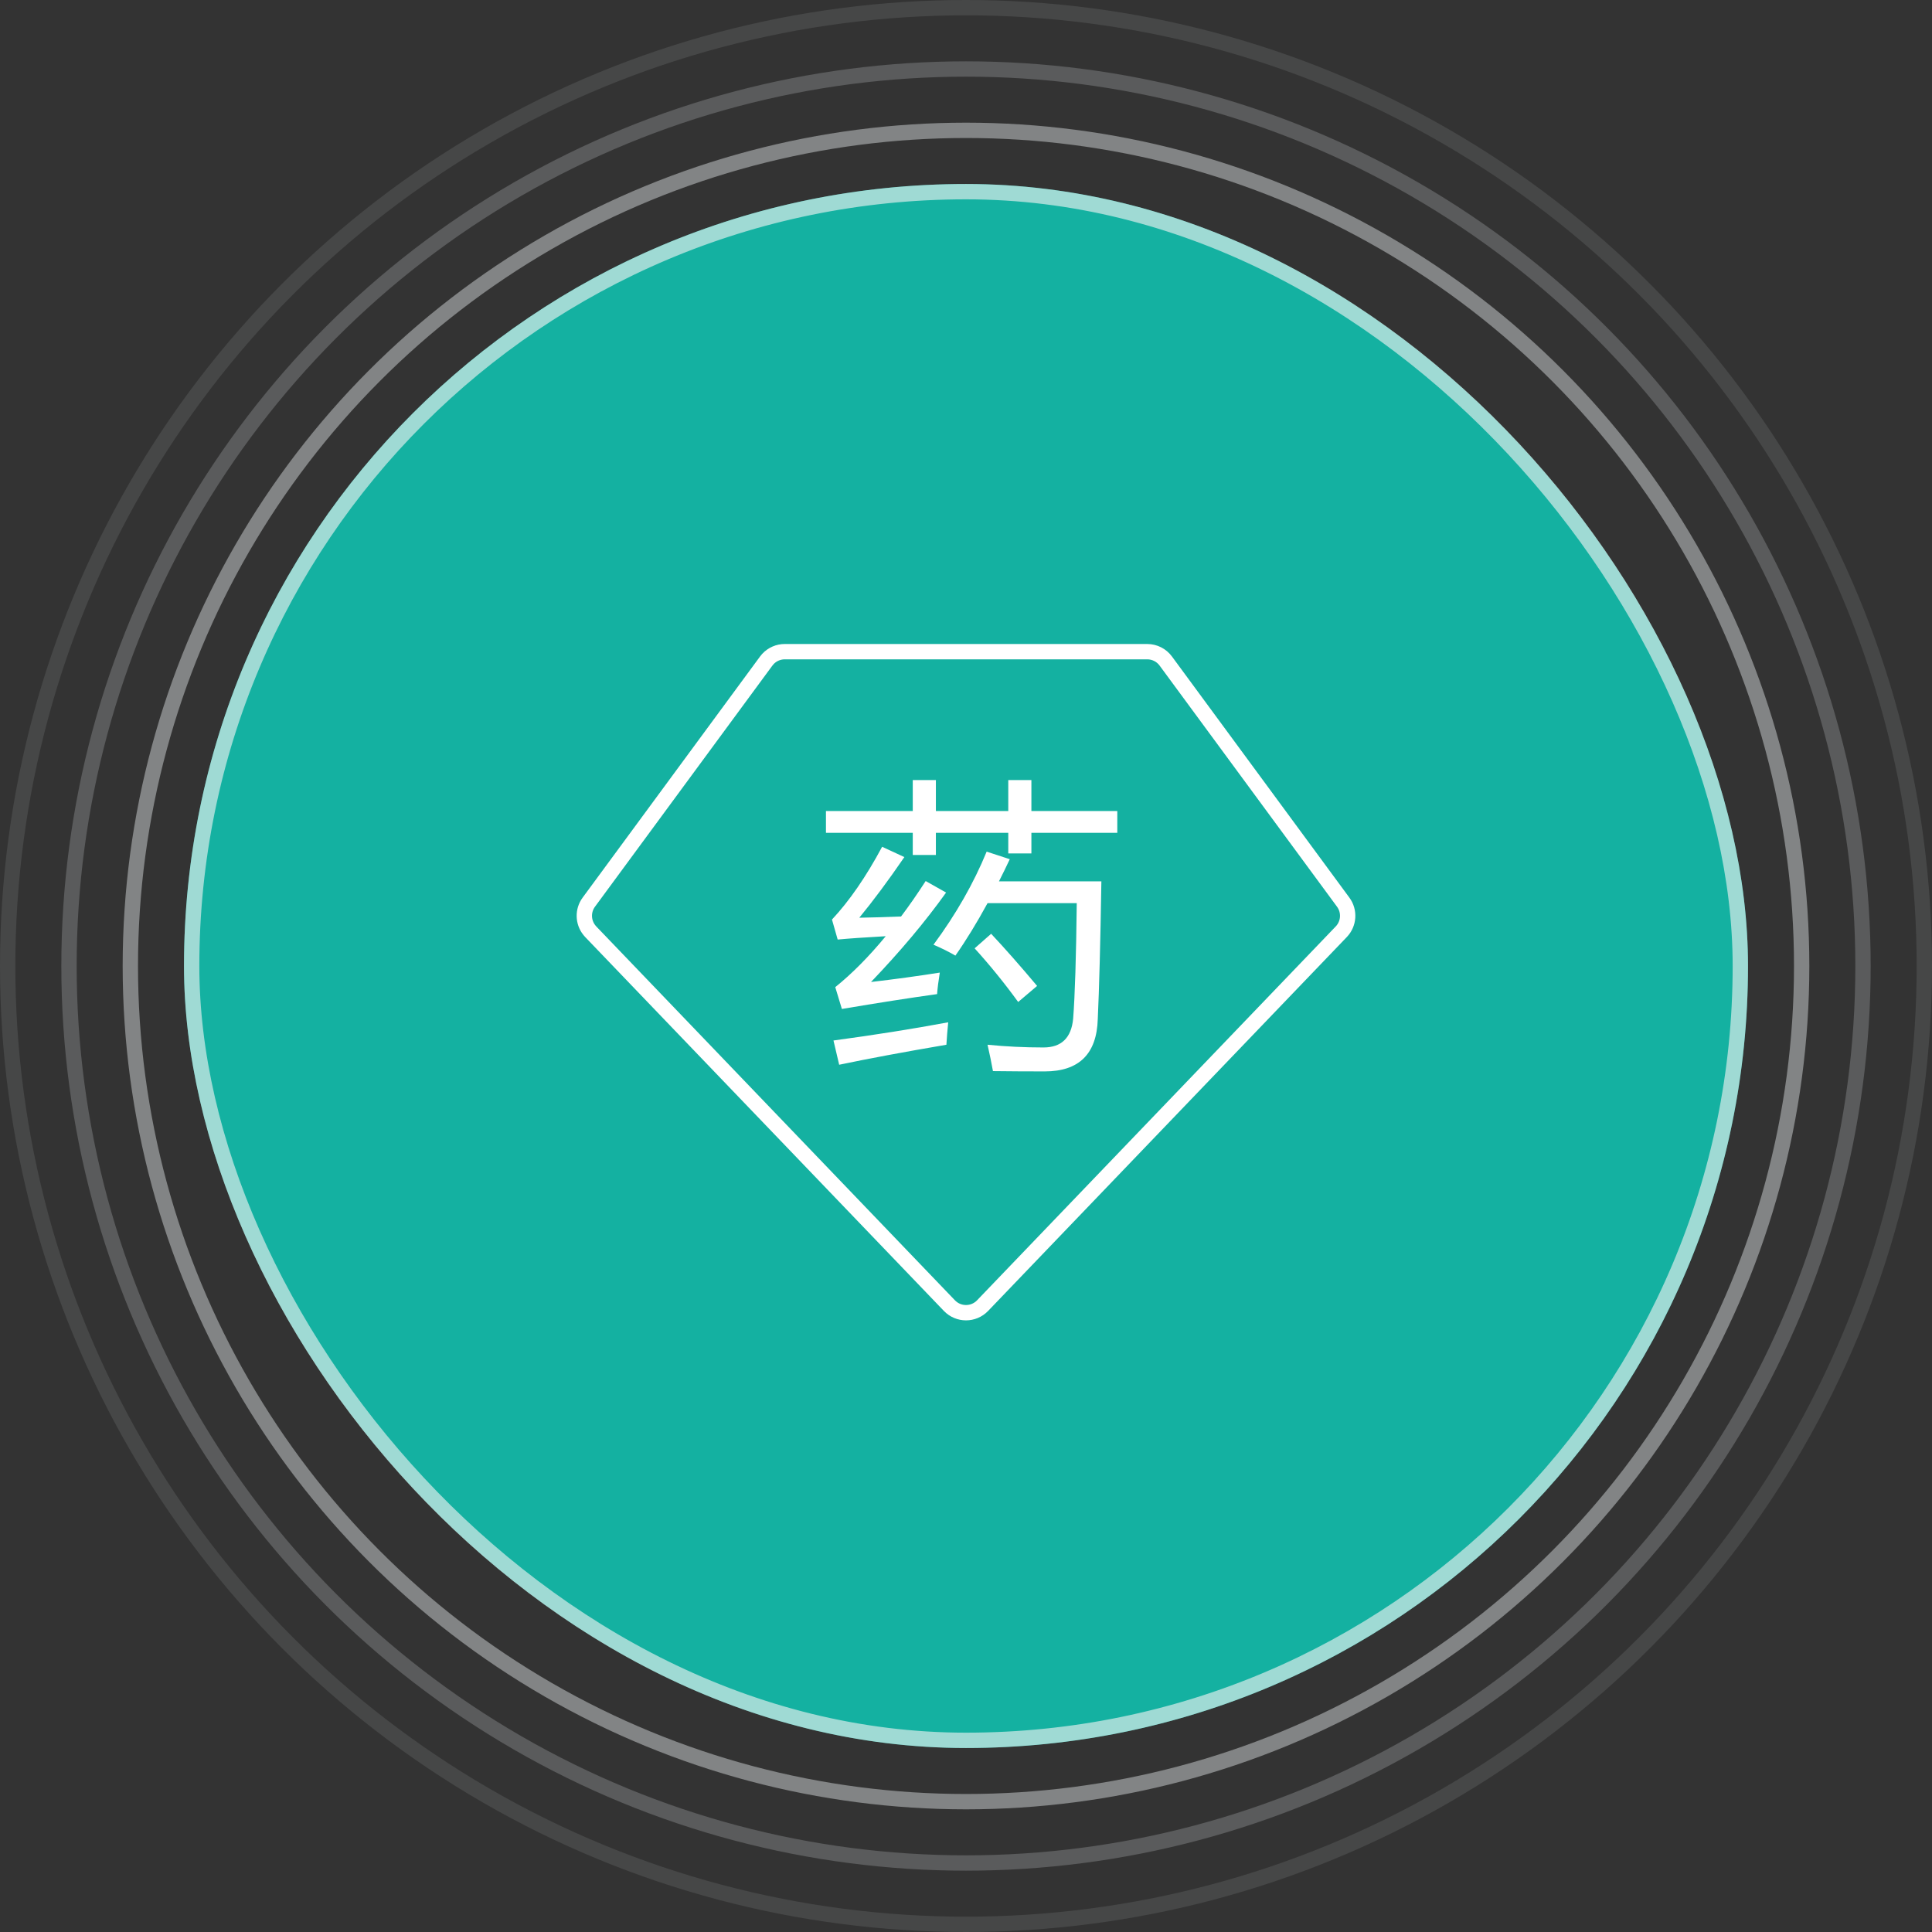
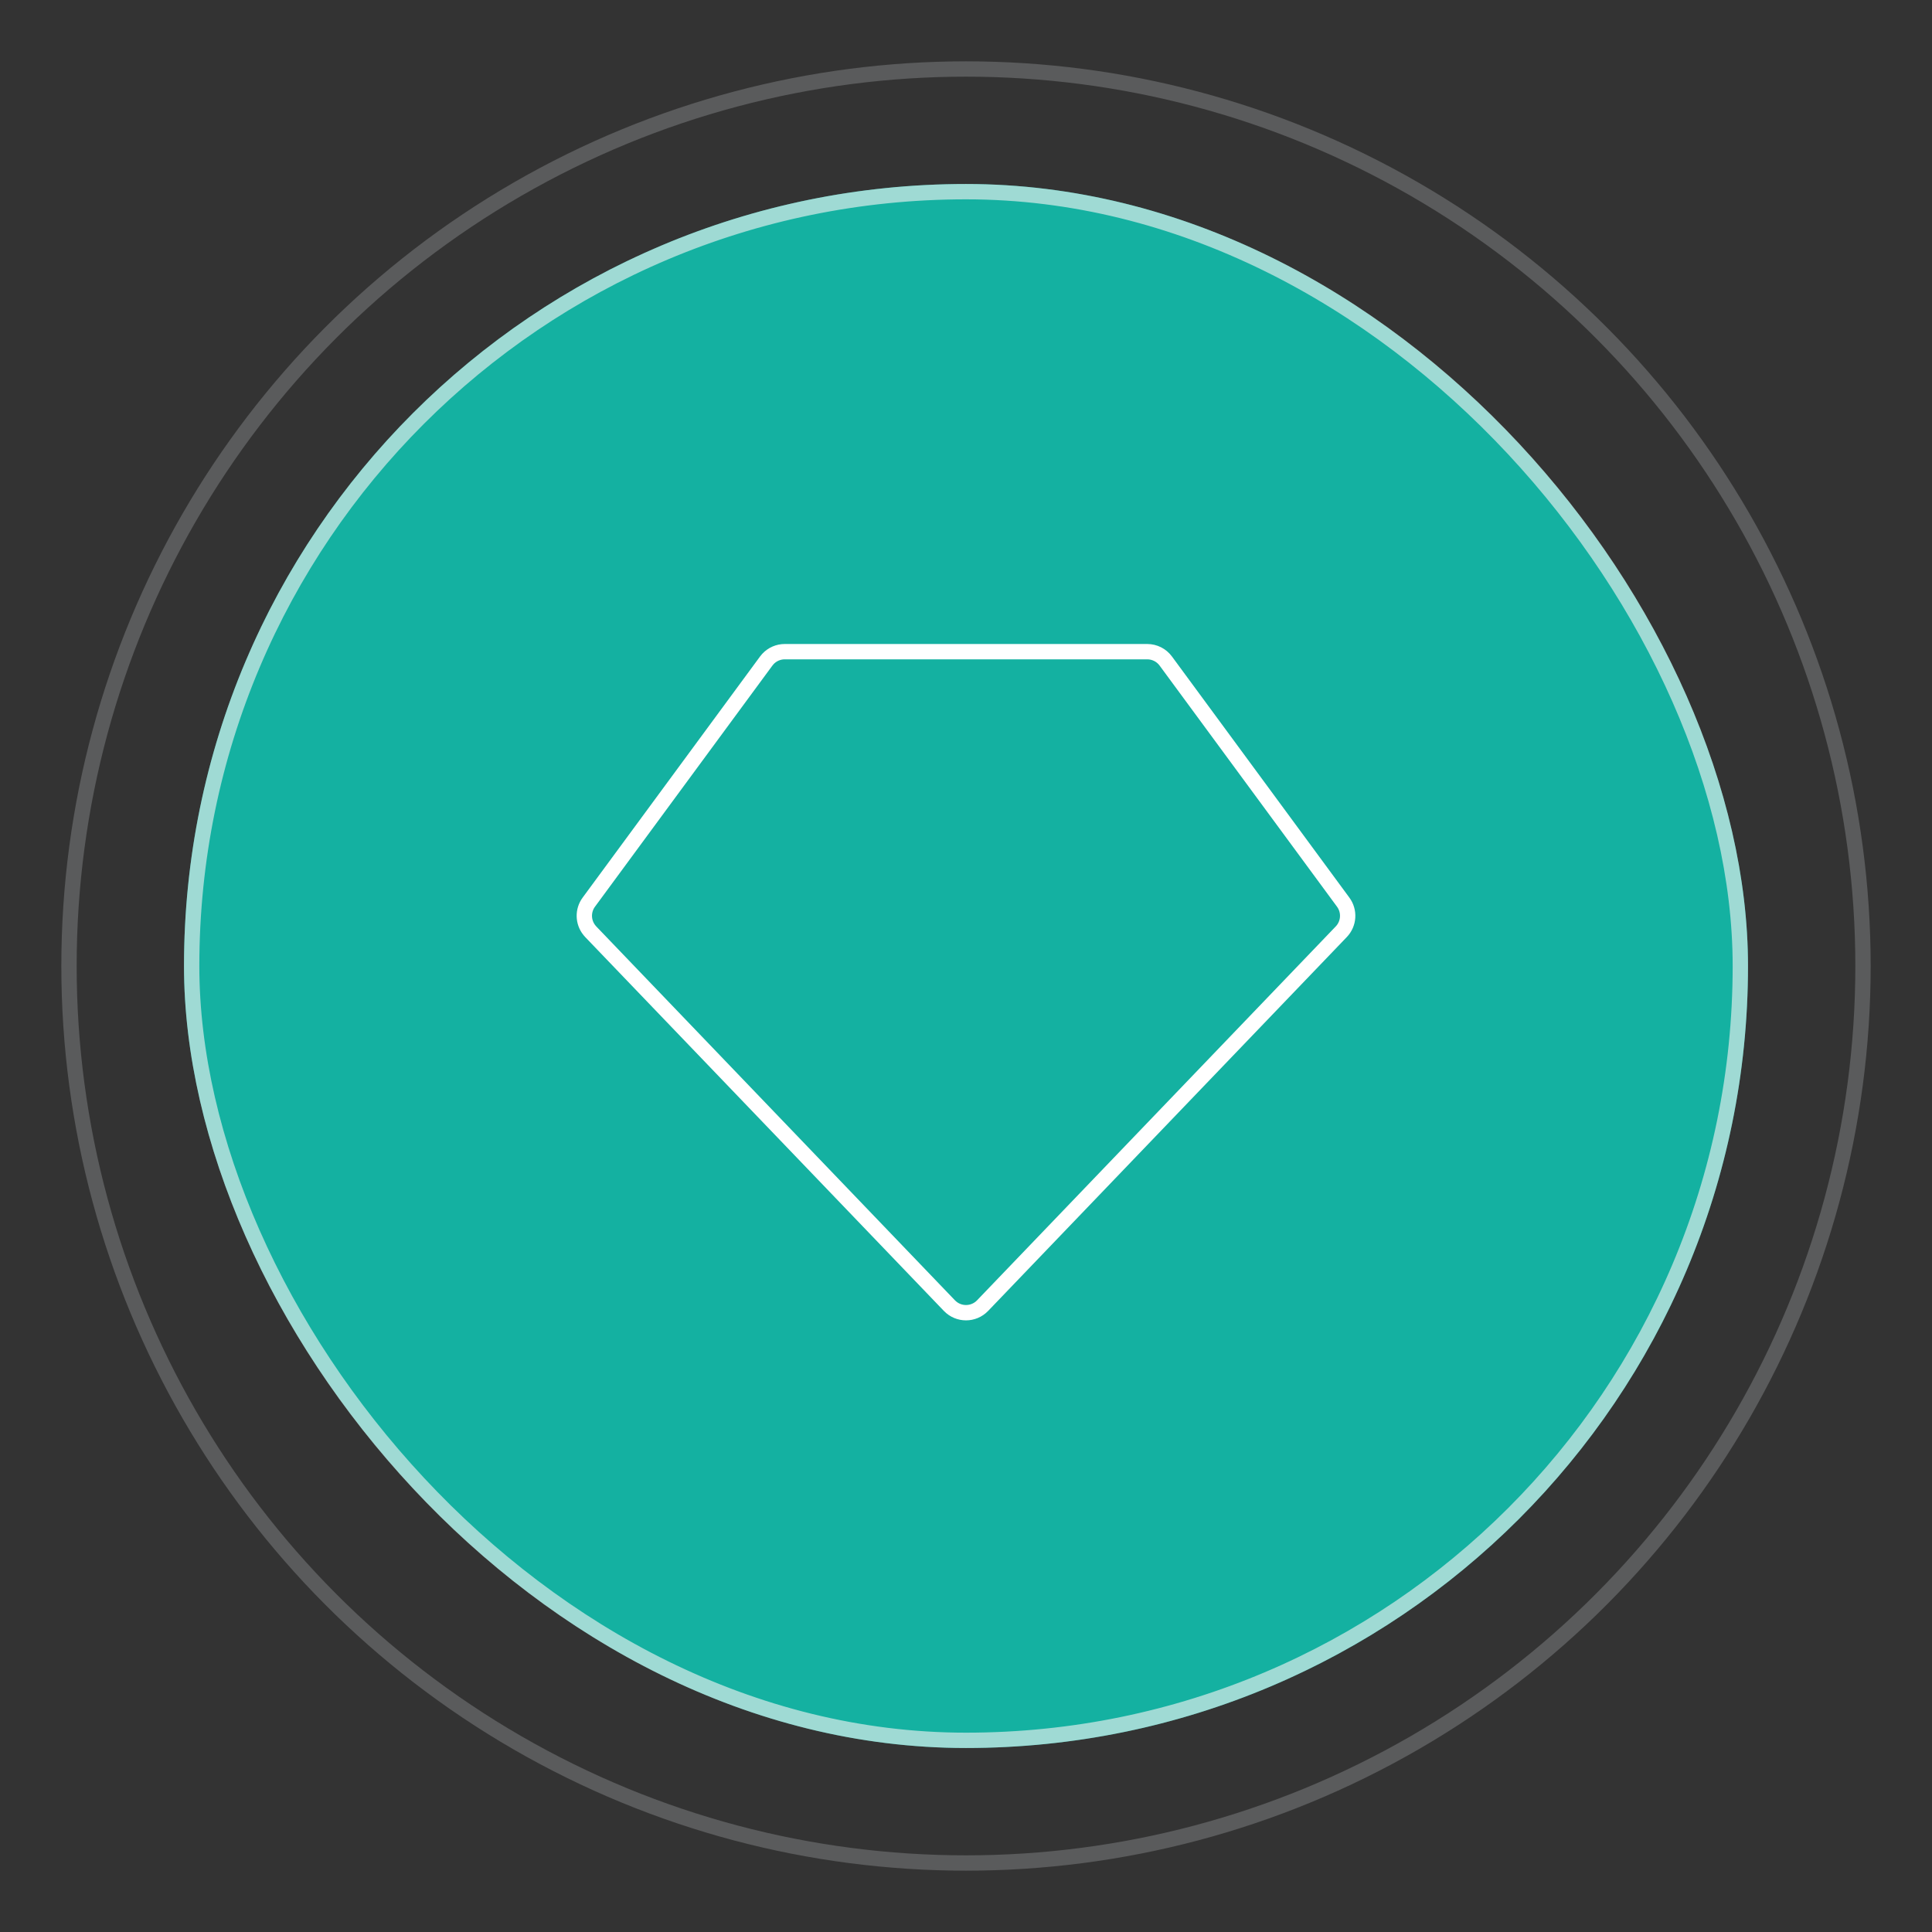
<svg xmlns="http://www.w3.org/2000/svg" width="126" height="126" viewBox="0 0 126 126" fill="none">
  <rect x="0" y="0" width="126" height="126" fill="#333333" stroke="none" />
  <rect x="12" y="12" width="102" height="102" rx="51" fill="#0DD1BD" fill-opacity="0.8" />
  <rect x="12.5" y="12.5" width="101" height="101" rx="50.5" stroke="#F4F4F4" stroke-opacity="0.62" />
  <path d="M61.918 85.149C62.508 85.764 63.492 85.764 64.082 85.149L87.475 60.765C87.98 60.238 88.032 59.424 87.6 58.837L76.029 43.111C75.747 42.727 75.298 42.5 74.821 42.5H51.179C50.761 42.5 50.366 42.674 50.084 42.975L49.971 43.111L38.4 58.837C37.995 59.388 38.016 60.137 38.437 60.662L38.525 60.765L61.918 85.149Z" stroke="white" />
-   <path d="M60.88 61.611C62.342 59.634 63.498 57.61 64.347 55.541L65.855 56.035C65.62 56.536 65.385 57.017 65.15 57.478H71.829C71.764 61.525 71.685 64.517 71.594 66.455C71.529 68.735 70.373 69.875 68.127 69.875C66.952 69.875 65.829 69.868 64.758 69.855C64.666 69.341 64.549 68.768 64.405 68.135C65.607 68.254 66.821 68.313 68.049 68.313C69.224 68.313 69.87 67.687 69.988 66.435C70.105 64.919 70.184 62.408 70.223 58.902H64.405C63.7 60.194 63.002 61.334 62.309 62.322C61.879 62.072 61.402 61.835 60.88 61.611ZM65.757 50.875H67.265V52.892H72.867V54.315H67.265V55.66H65.757V54.315H61.036V55.758H59.528V54.315H53.867V52.892H59.528V50.875H61.036V52.892H65.757V50.875ZM56.805 64.043C58.385 63.858 59.881 63.654 61.291 63.43C61.2 63.996 61.141 64.464 61.115 64.833C59.312 65.084 57.243 65.407 54.905 65.802L54.474 64.379C55.571 63.495 56.668 62.388 57.765 61.057C56.368 61.136 55.323 61.209 54.631 61.275L54.259 59.97C55.395 58.757 56.485 57.175 57.53 55.225L58.98 55.897C57.922 57.439 56.942 58.757 56.041 59.851C56.851 59.838 57.759 59.812 58.764 59.772C59.3 59.06 59.835 58.289 60.37 57.459L61.702 58.21C60.344 60.108 58.712 62.052 56.805 64.043ZM54.357 67.858C57.008 67.502 59.502 67.107 61.839 66.672C61.787 67.199 61.748 67.687 61.722 68.135C58.94 68.61 56.609 69.045 54.729 69.44L54.357 67.858ZM63.563 61.848L64.64 60.899C65.555 61.874 66.553 63.008 67.637 64.3L66.403 65.347C65.502 64.108 64.555 62.942 63.563 61.848Z" fill="white" />
-   <circle cx="63" cy="63" r="54.5" stroke="#F7FDFF" stroke-opacity="0.4" />
  <circle cx="63" cy="63" r="58.5" stroke="#F7FDFF" stroke-opacity="0.2" />
-   <circle cx="63" cy="63" r="62.5" stroke="#F7FDFF" stroke-opacity="0.1" />
</svg>